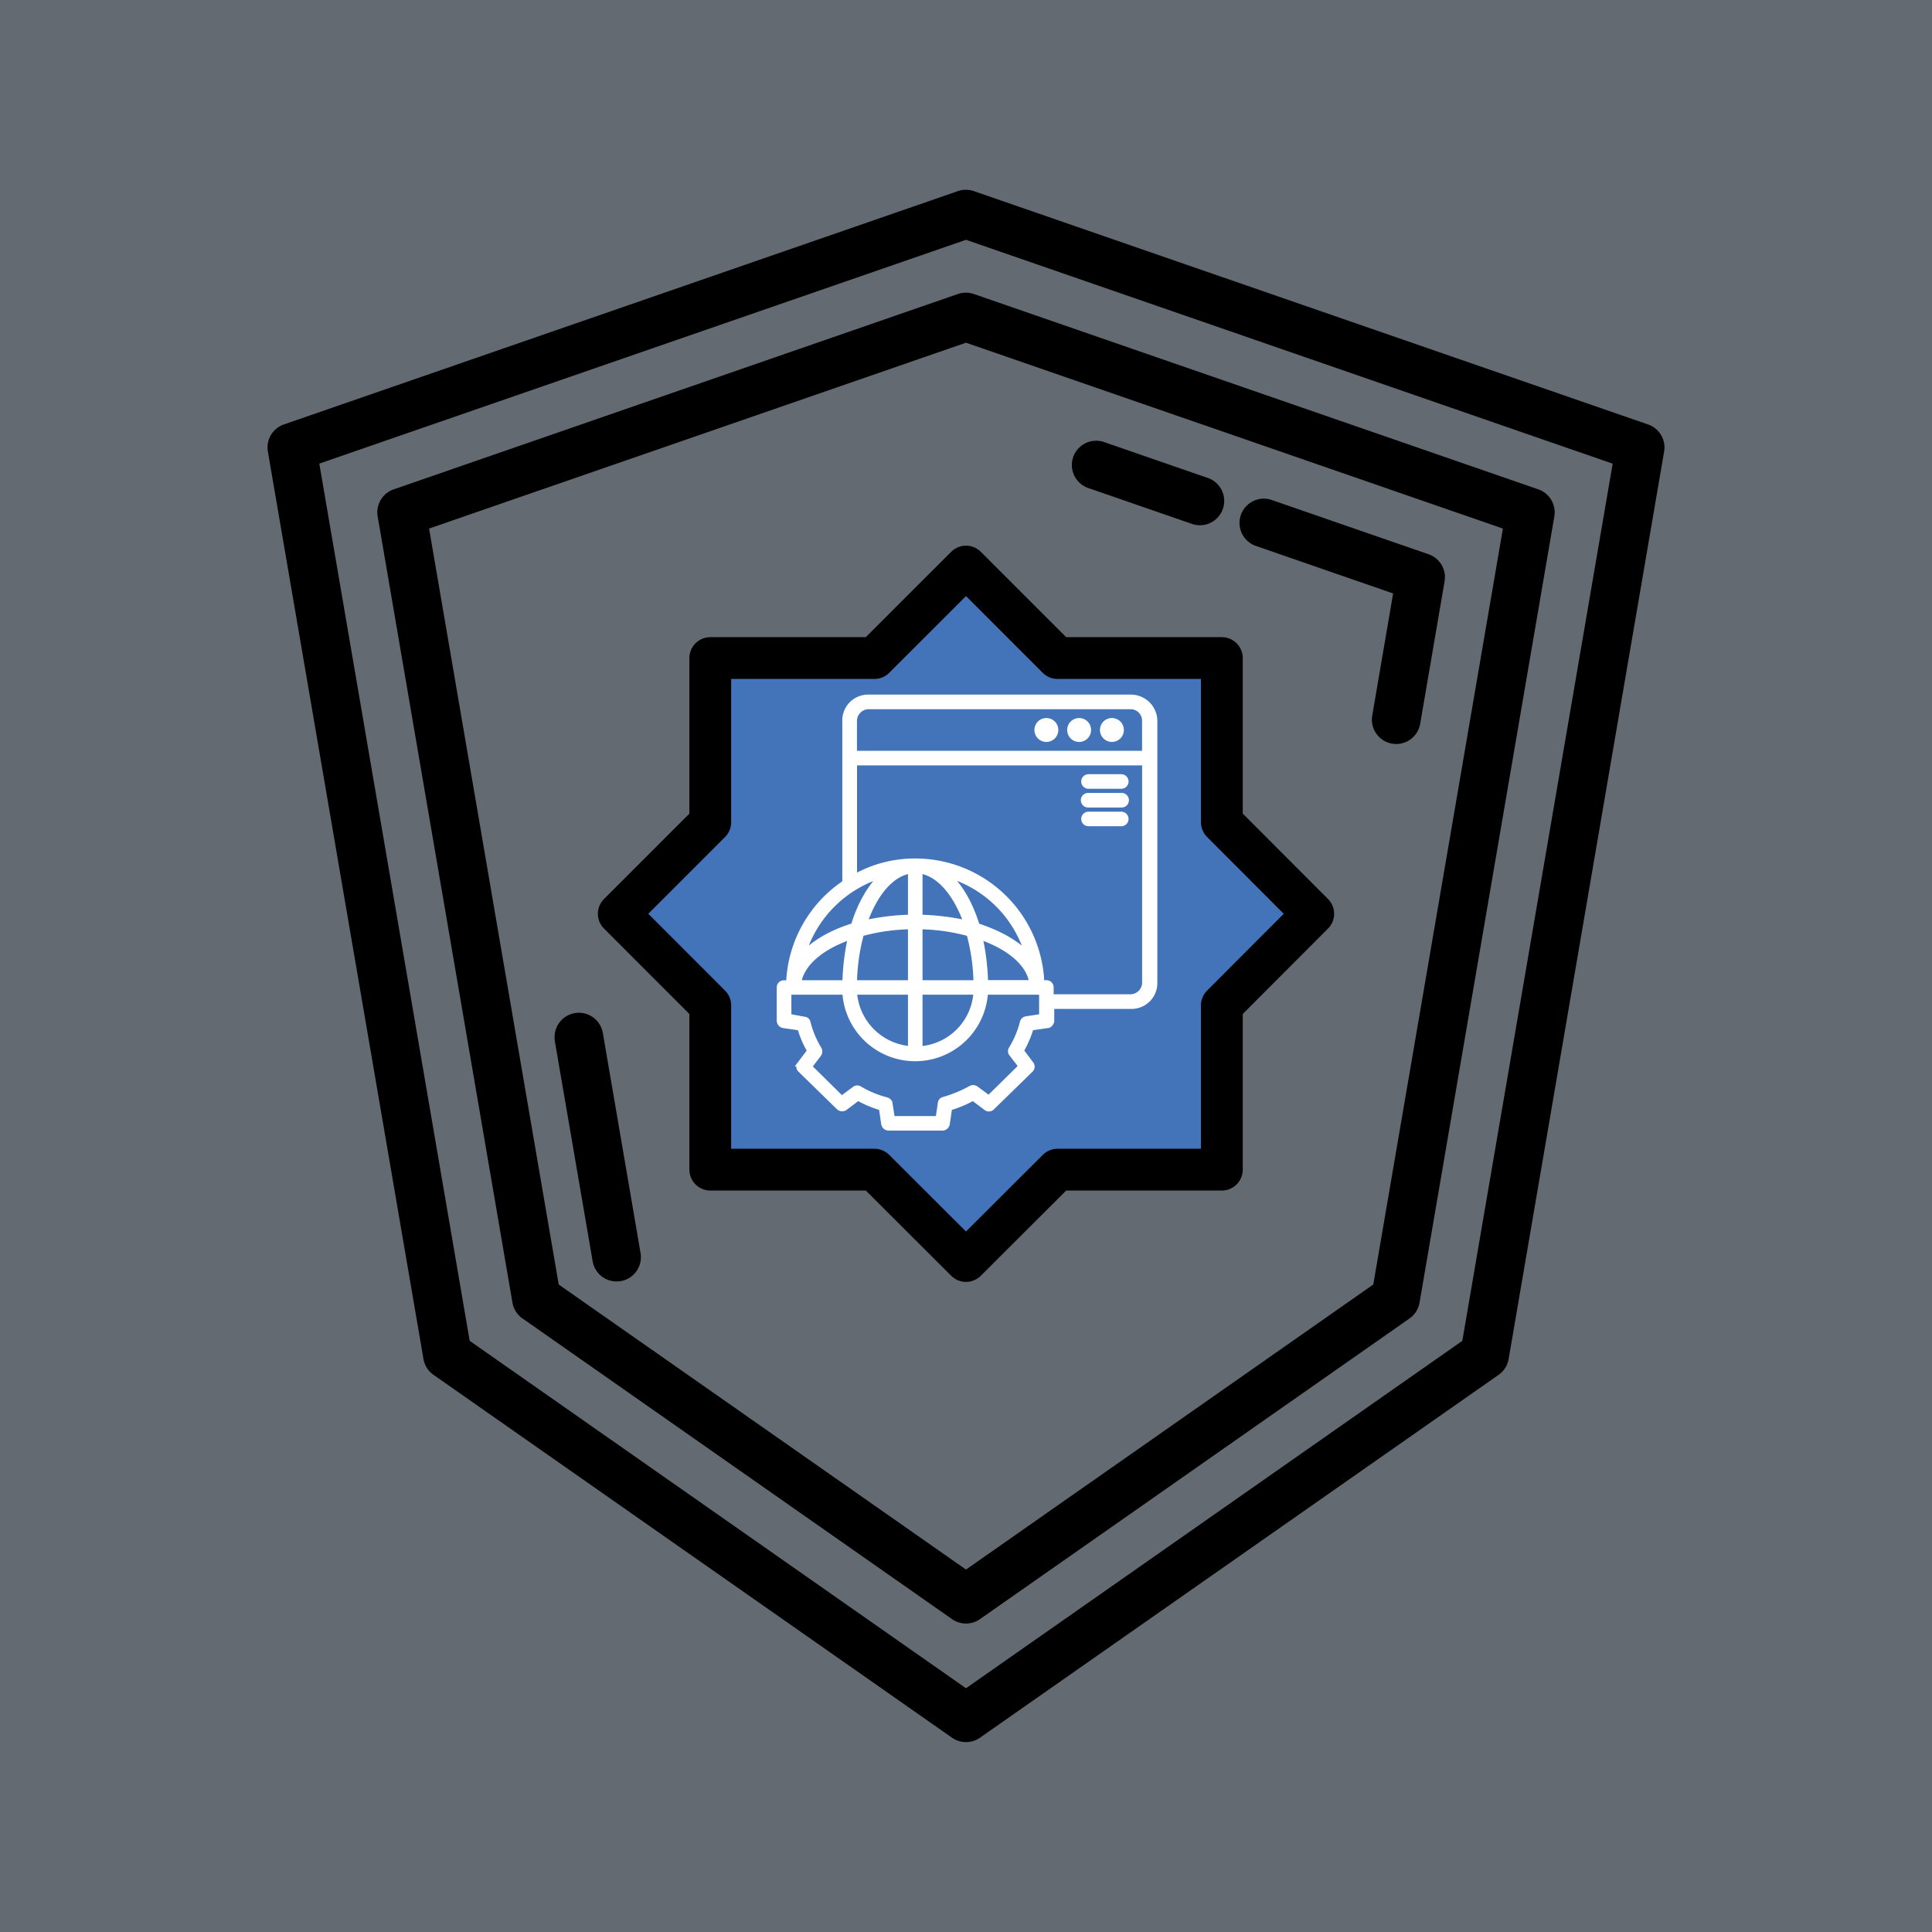
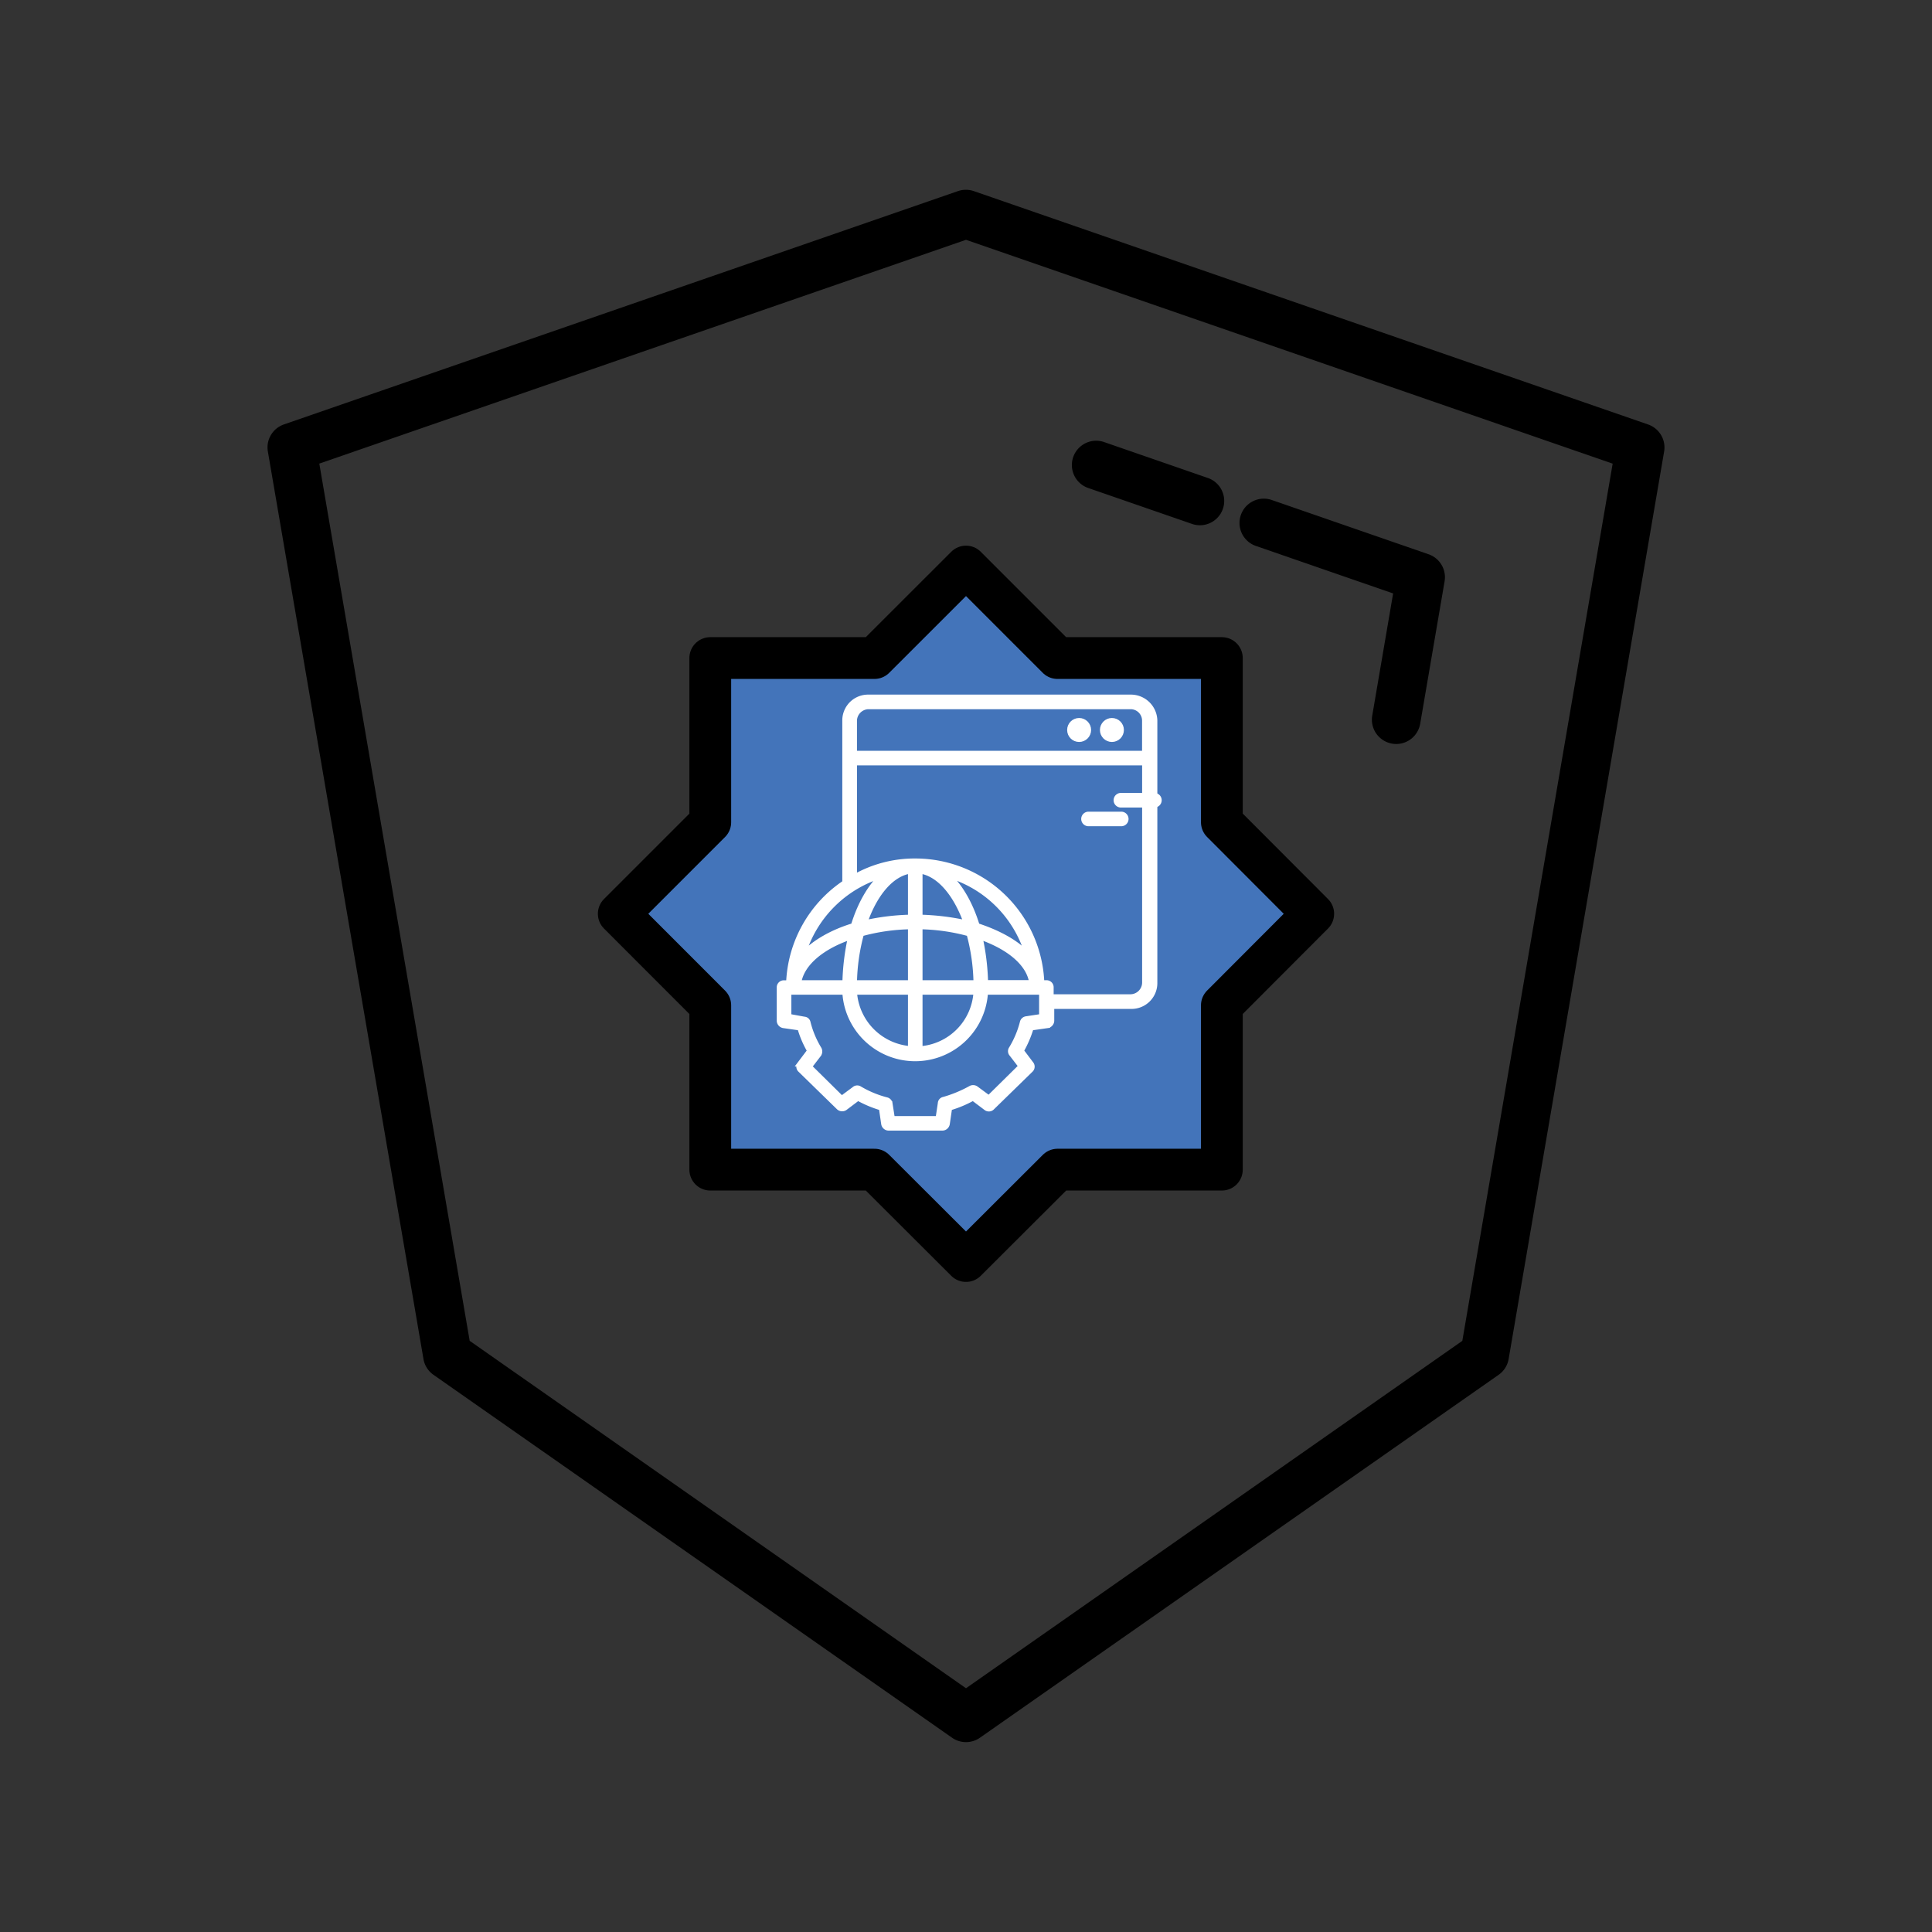
<svg xmlns="http://www.w3.org/2000/svg" viewBox="0 0 740 740">
  <rect x="0" y="0" width="740" height="740" fill="#333333" stroke="none" />
  <defs>
    <style>.cls-1{fill:#97a2b2;opacity:0.5;}.cls-2{fill:#4374ba;stroke:#000;stroke-linecap:round;stroke-linejoin:round;stroke-width:16px;}.cls-3{fill:#fff;stroke:#fff;stroke-width:2px;}</style>
  </defs>
  <title>Asset 13</title>
  <g id="Layer_2" data-name="Layer 2">
    <g id="Background">
-       <rect class="cls-1" width="740" height="740" />
-       <path d="M212.5,398.68,227,483.09a9.3,9.3,0,0,0,9.16,7.74,9.56,9.56,0,0,0,1.59-.13,9.32,9.32,0,0,0,7.6-10.76l-14.47-84.41a9.31,9.31,0,0,0-18.35,3.15Z" />
      <path d="M547.16,212.29l-59.9-20.73a9.31,9.31,0,1,0-6.1,17.59L533.6,227.3l-8,46.78a9.32,9.32,0,0,0,7.61,10.75,9.46,9.46,0,0,0,1.58.14,9.33,9.33,0,0,0,9.17-7.74l9.35-54.56A9.31,9.31,0,0,0,547.16,212.29Z" />
      <path d="M462.42,183l-39.73-13.75a9.31,9.31,0,0,0-6.09,17.59l39.73,13.75A9.31,9.31,0,1,0,462.42,183Z" />
-       <path d="M589.21,187.44,373,112.61a9.35,9.35,0,0,0-6.09,0L150.79,187.44a9.31,9.31,0,0,0-6.13,10.37l51.62,301.13a9.28,9.28,0,0,0,3.84,6.05L364.66,620.17a9.33,9.33,0,0,0,10.68,0L539.88,505a9.28,9.28,0,0,0,3.84-6.05l51.62-301.13A9.32,9.32,0,0,0,589.21,187.44ZM526,492,370,601.18,214,492,164.35,202.45,370,131.26l205.65,71.19Z" />
      <path d="M631.25,162.58,373,73.2a9.35,9.35,0,0,0-6.09,0l-258.2,89.38A9.31,9.31,0,0,0,102.61,173L162.2,520.54a9.28,9.28,0,0,0,3.84,6.05l198.62,139a9.33,9.33,0,0,0,10.68,0L574,526.59a9.28,9.28,0,0,0,3.84-6.05L637.39,173A9.32,9.32,0,0,0,631.25,162.58Zm-71.15,351L370,646.64,179.9,513.57l-57.6-336L370,91.85l247.69,85.74Z" />
      <path class="cls-2" d="M370,217l35.05,35.05H468v62.88L503,350,468,385.07V448H405.07L370,483,334.93,448H272.05V385.07L237,350l35.05-35.05V252.05h62.88Z" />
      <g id="SVGRepo_iconCarrier" data-name="SVGRepo iconCarrier">
        <g id="configuration">
          <path class="cls-3" d="M433.06,267.05H332.62a8.87,8.87,0,0,0-9,9v62.05a48.38,48.38,0,0,0-21.52,38.38h-1.8a1.7,1.7,0,0,0-1.79,1.79V391a1.91,1.91,0,0,0,1.61,1.79l6.28.9a38.09,38.09,0,0,0,3.77,8.79l-3.77,5a1.67,1.67,0,0,0,.18,2.33l14.71,14.35a1.9,1.9,0,0,0,2.33.18l5-3.77a43.7,43.7,0,0,0,9,3.77l.89,6.09a1.91,1.91,0,0,0,1.8,1.62H361a1.91,1.91,0,0,0,1.8-1.62l.89-6.09a43.7,43.7,0,0,0,9-3.77l5,3.77a1.7,1.7,0,0,0,2.33-.18l14.71-14.35a1.68,1.68,0,0,0,.18-2.33l-3.77-5a41.75,41.75,0,0,0,3.77-8.79l6.28-.9a1.91,1.91,0,0,0,1.61-1.79v-5.56h30.49a8.89,8.89,0,0,0,9-9V276A9.15,9.15,0,0,0,433.06,267.05Zm-100.44,3.59H433.06a5.39,5.39,0,0,1,5.38,5.38v12.55H327.24V276A5.52,5.52,0,0,1,332.62,270.64ZM338,335.2c-4.66,4.3-8.6,11.12-11.11,19.37-8.25,2.51-15.07,6.46-19.37,11.12A45.21,45.21,0,0,1,338,335.2Zm14.35,19.73a75.38,75.38,0,0,1,18.83,2.69,76.22,76.22,0,0,1,2.69,18.83H352.35Zm0-3.59V333.59c7.36,1.07,13.81,8.78,17.76,19.9A93,93,0,0,0,352.35,351.34Zm-3.58-17.75v17.75a89.39,89.39,0,0,0-17.58,2.15C335,342.37,341.41,334.66,348.77,333.59Zm0,21.34v21.52H327.24a75.91,75.91,0,0,1,2.69-18.83A75.46,75.46,0,0,1,348.77,354.93Zm-25.11,21.52H305.9c1.08-7.35,8.79-13.81,19.91-17.58A88.64,88.64,0,0,0,323.66,376.45ZM348.77,380v21.7A23.33,23.33,0,0,1,327.24,380Zm3.58,21.7V380h21.52A23.17,23.17,0,0,1,352.35,401.74Zm25.11-25.29a89.39,89.39,0,0,0-2.15-17.58c11.3,3.95,18.83,10.23,19.91,17.58Zm-3.23-21.88c-2.51-8.25-6.45-15.07-11.12-19.37a44.86,44.86,0,0,1,30.49,30.49C389.3,361,382.48,357.26,374.23,354.57ZM399,389.36l-5.92.9a1.74,1.74,0,0,0-1.43,1.26,36.73,36.73,0,0,1-4.3,10.22,1.62,1.62,0,0,0,.18,2l3.58,4.66-12.37,12.2L373.87,417a1.91,1.91,0,0,0-2-.18,48.61,48.61,0,0,1-10.4,4.31,1.53,1.53,0,0,0-1.26,1.43l-.89,5.92H341.77l-.9-5.74a1.71,1.71,0,0,0-1.25-1.43,39.66,39.66,0,0,1-10.4-4.31,1.64,1.64,0,0,0-2,.18l-4.84,3.59L310,408.55l3.58-4.66a2,2,0,0,0,.18-2,36.67,36.67,0,0,1-4.3-10.23,1.53,1.53,0,0,0-1.44-1.25l-5.91-1.08V380h21.52a26.94,26.94,0,0,0,53.8,0H399Zm34.08-7.53H402.57v-3.59a1.7,1.7,0,0,0-1.79-1.79H399a48.45,48.45,0,0,0-48.42-46.63,46.58,46.58,0,0,0-23.32,6.1V292.16h111.2v84.29A5.52,5.52,0,0,1,433.06,381.83Z" />
          <circle class="cls-3" cx="425.89" cy="279.6" r="3.59" />
          <circle class="cls-3" cx="413.33" cy="279.6" r="3.59" />
-           <circle class="cls-3" cx="400.78" cy="279.6" r="3.59" />
-           <path class="cls-3" d="M429.47,297.54H416.92a1.79,1.79,0,1,0,0,3.58h12.55a1.79,1.79,0,1,0,0-3.58Z" />
-           <path class="cls-3" d="M429.47,304.71H416.92a1.8,1.8,0,1,0,0,3.59h12.55a1.8,1.8,0,1,0,0-3.59Z" />
+           <path class="cls-3" d="M429.47,304.71a1.8,1.8,0,1,0,0,3.59h12.55a1.8,1.8,0,1,0,0-3.59Z" />
          <path class="cls-3" d="M429.47,311.89H416.92a1.79,1.79,0,1,0,0,3.58h12.55a1.79,1.79,0,1,0,0-3.58Z" />
        </g>
      </g>
    </g>
  </g>
</svg>